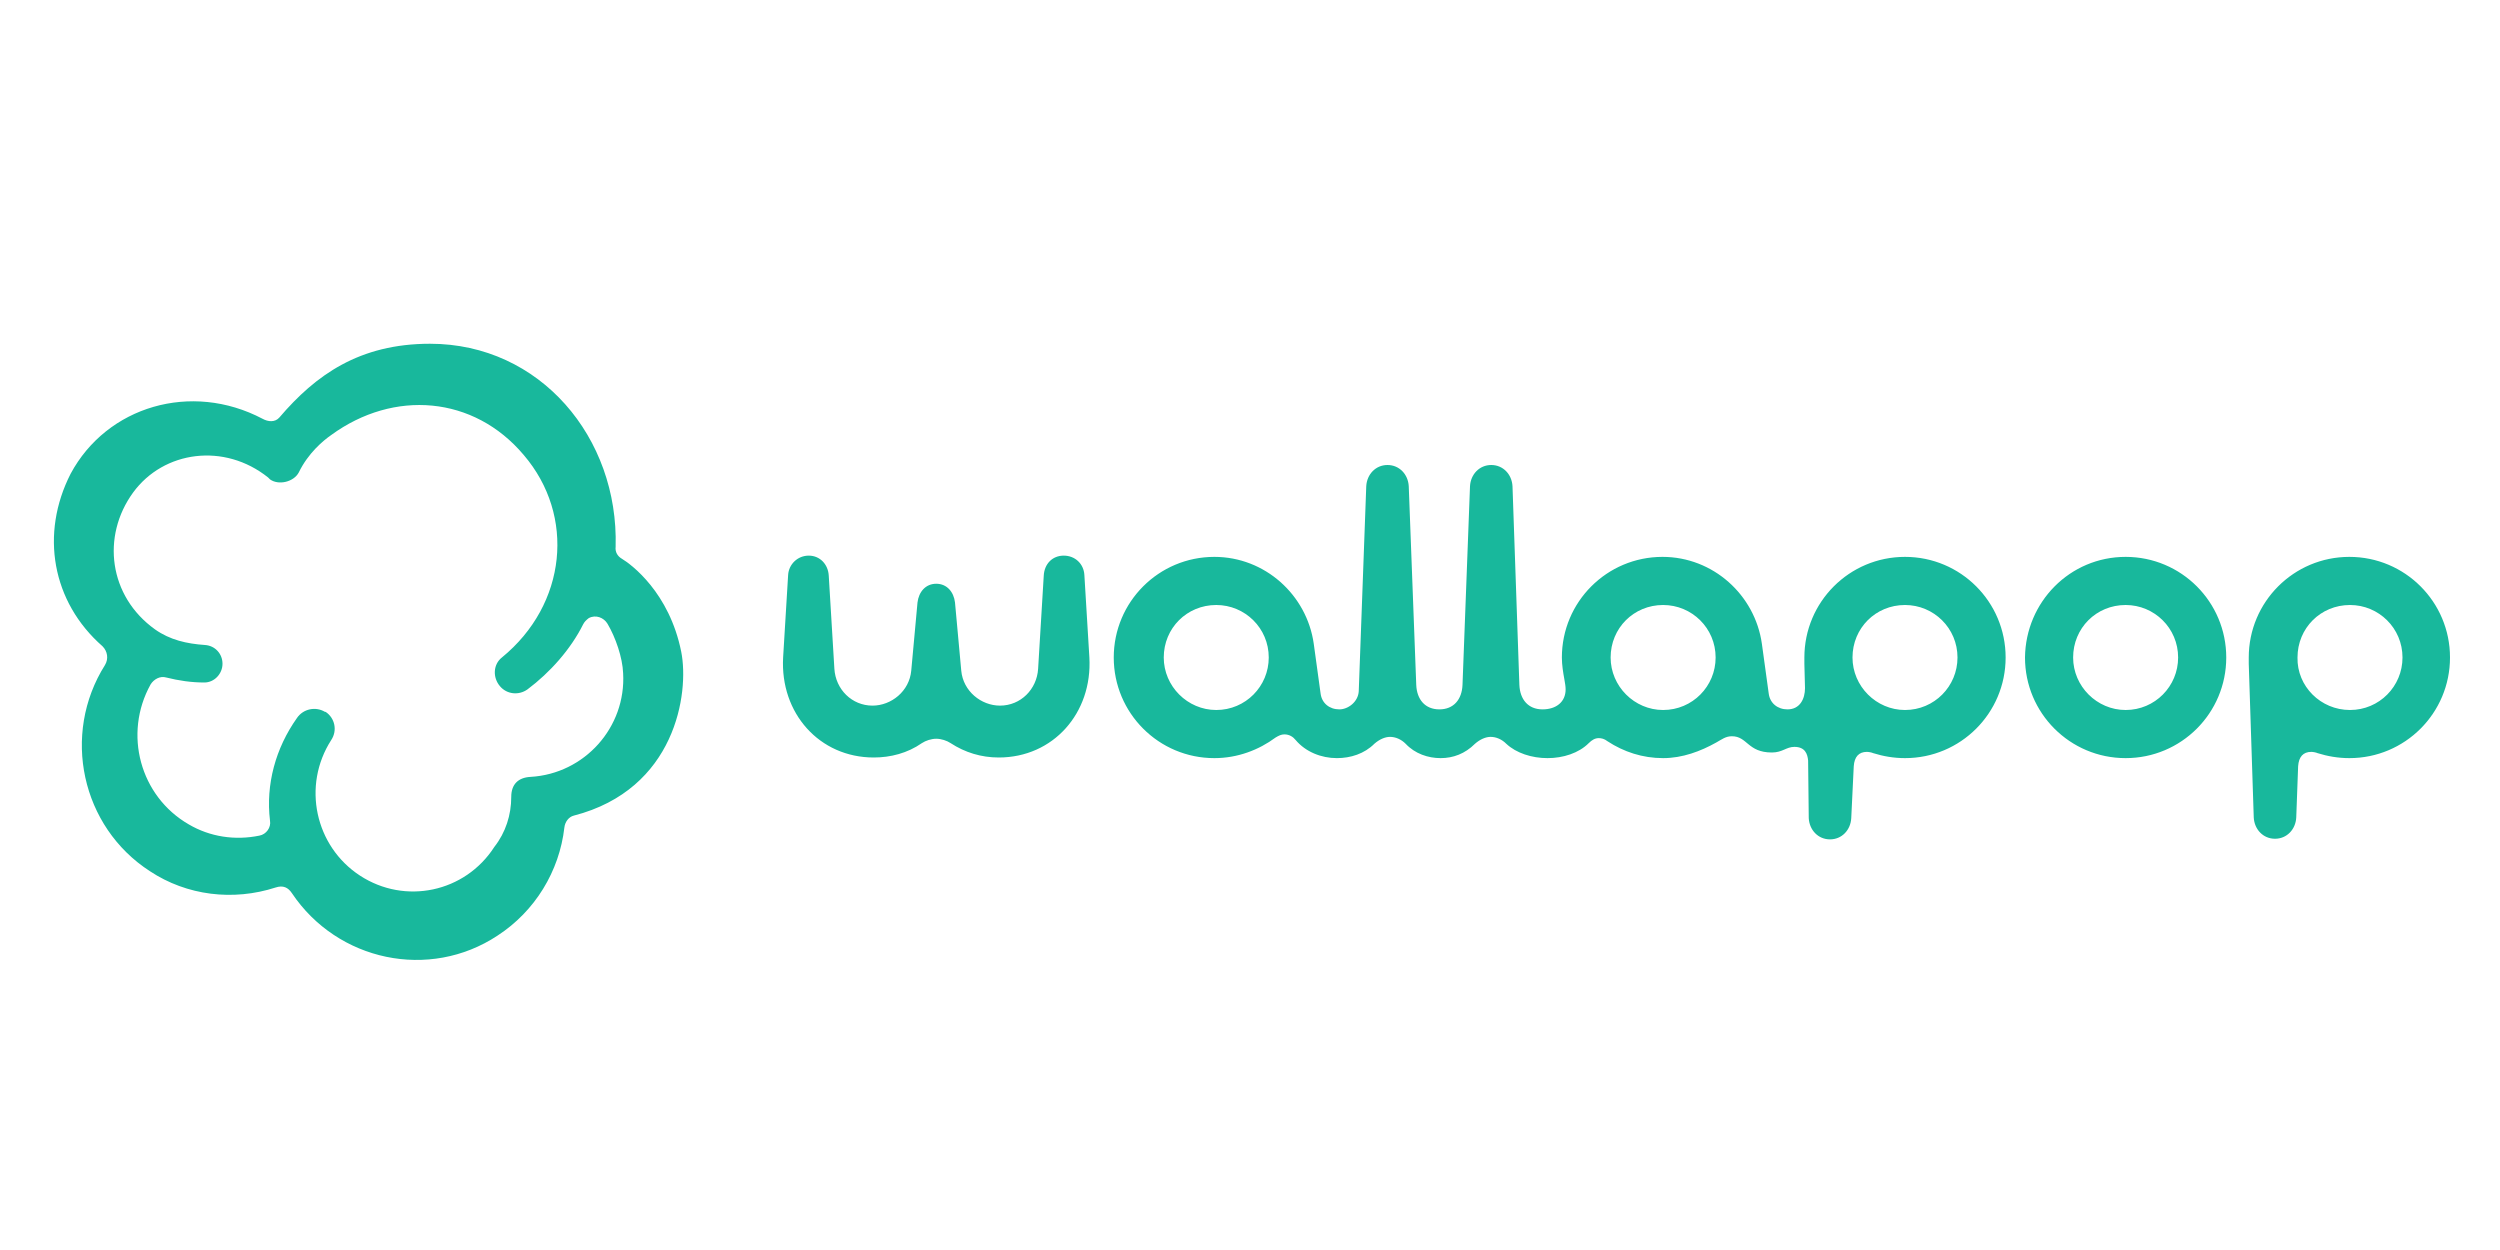
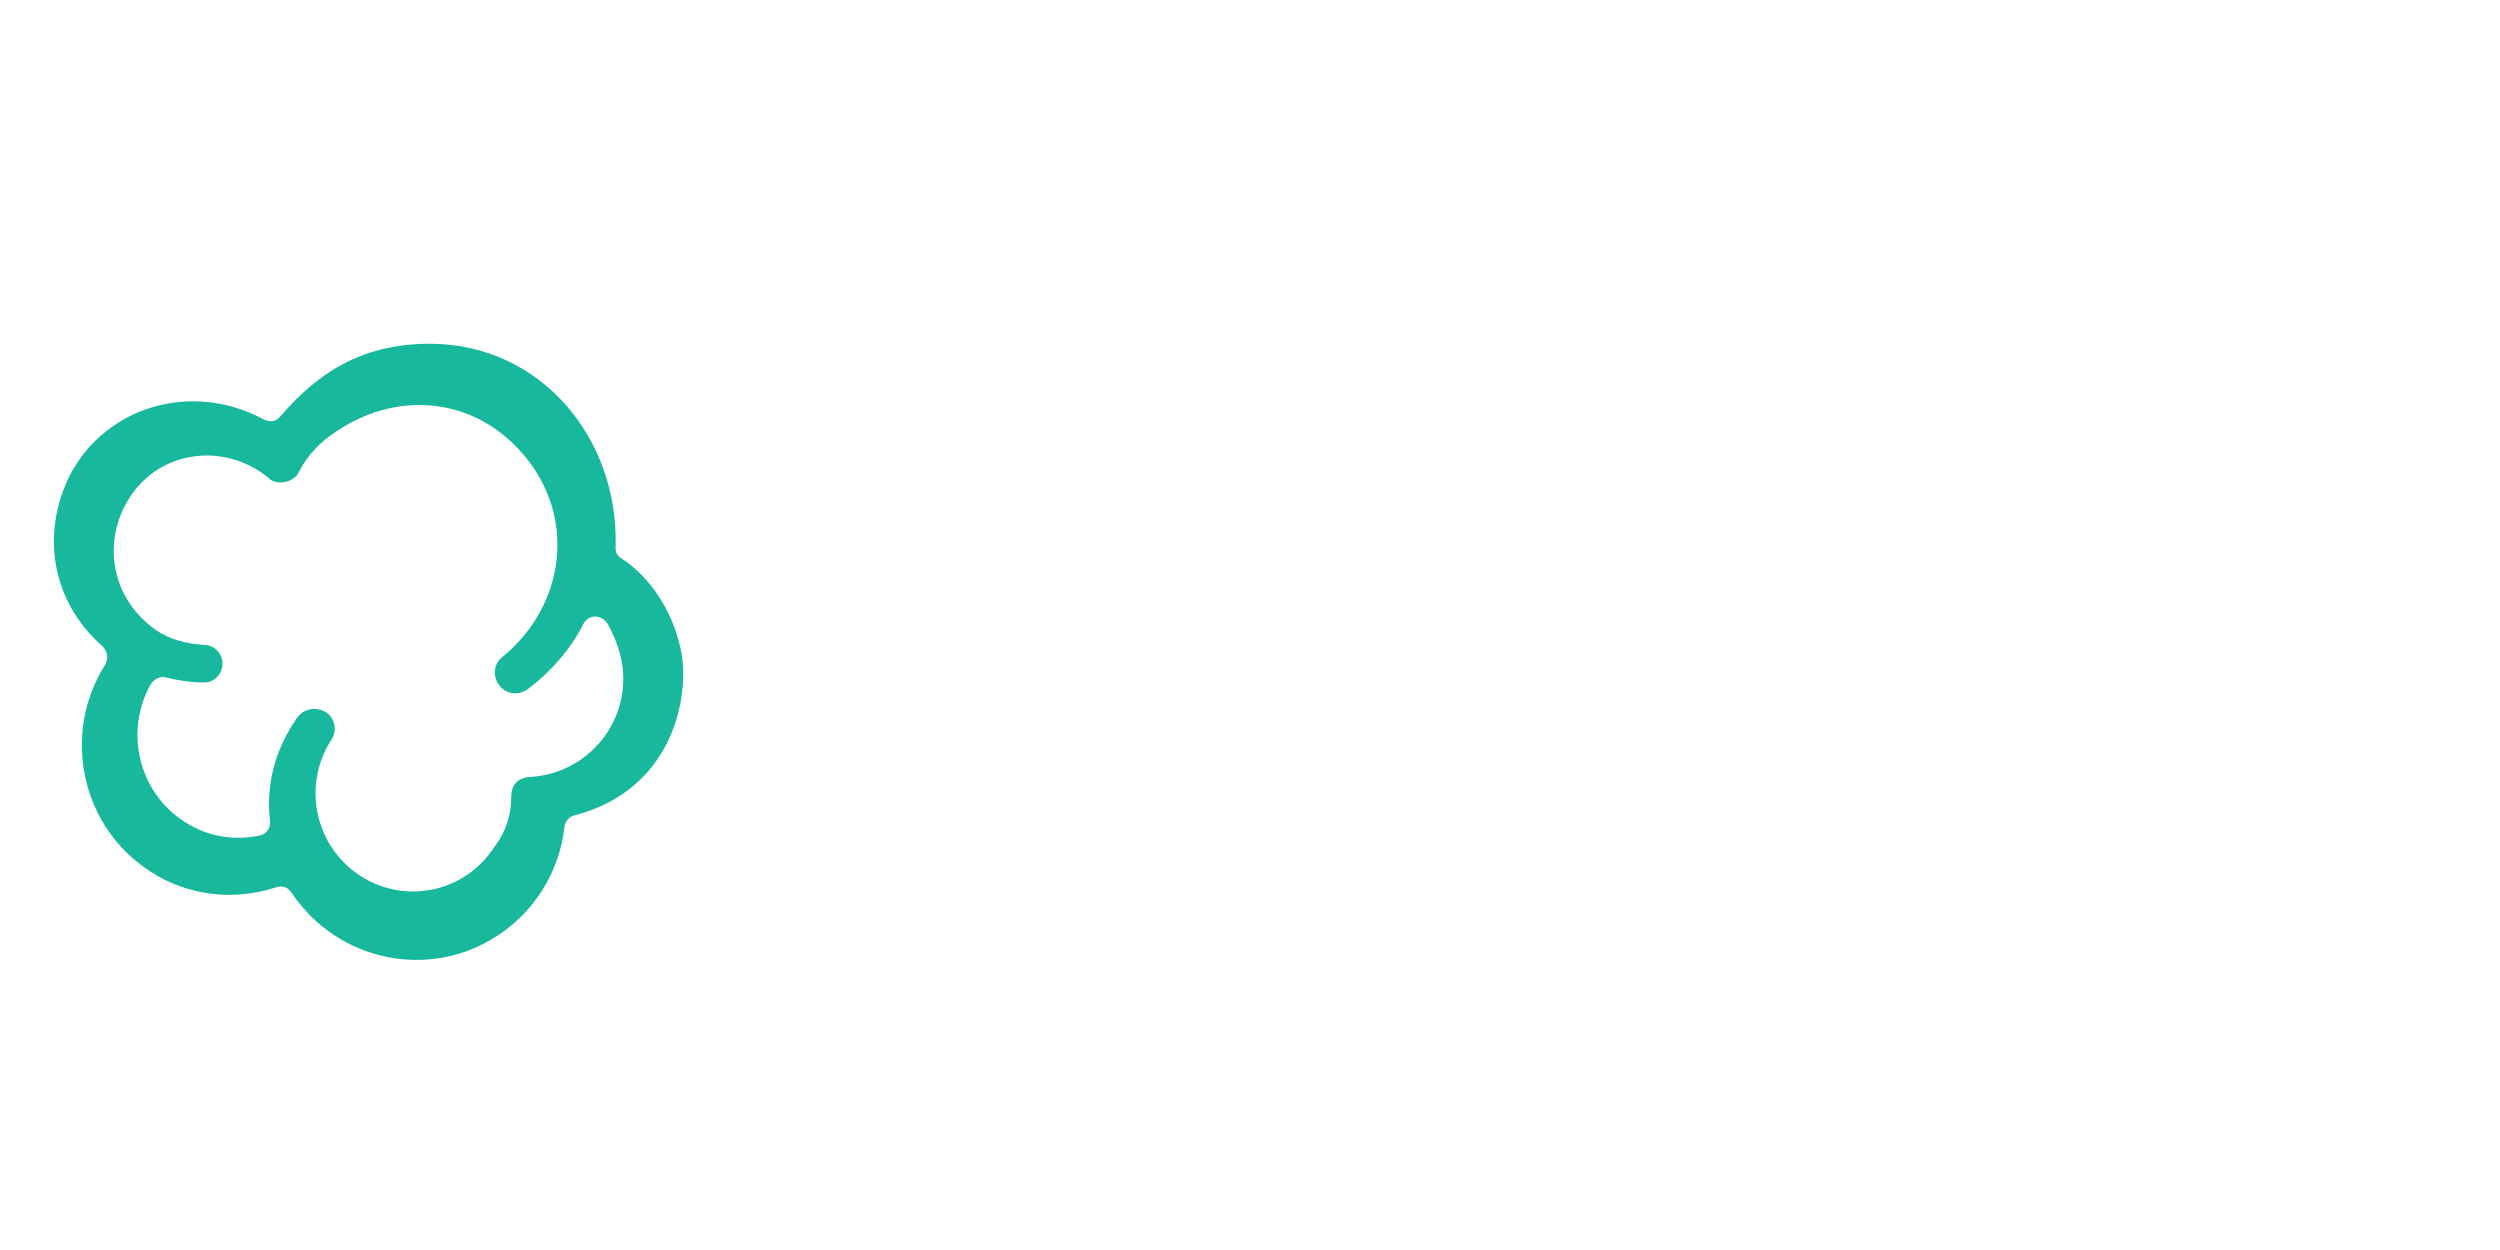
<svg xmlns="http://www.w3.org/2000/svg" version="1.1" id="Logo" x="0px" y="0px" viewBox="0 0 400 200" style="enable-background:new 0 0 400 200;" xml:space="preserve">
  <style type="text/css">
	.st0{fill:#18B89C;}
</style>
  <g id="Wallapop">
-     <path class="st0" d="M149.8,118.2c-0.8,0-1.7,0.3-2.3,0.7c-2.3,1.6-5,2.3-7.7,2.3c-8.7,0-15-7.1-14.5-16l0.8-13.2   c0.1-1.7,1.5-3.1,3.3-3.1c1.8,0,3.1,1.4,3.2,3.2l0.9,14.9c0.2,3.3,2.8,5.9,6.1,5.9c3,0,5.9-2.3,6.2-5.6l1-10.9c0.2-1.7,1.3-3,3-3   c1.7,0,2.8,1.3,3,3l1,10.9c0.3,3.3,3.2,5.6,6.2,5.6c3.3,0,5.9-2.6,6.1-5.9l0.9-14.9c0.1-1.9,1.4-3.2,3.2-3.2c1.8,0,3.2,1.3,3.3,3.1   l0.8,13.2c0.5,8.9-5.8,16-14.5,16c-2.8,0-5.4-0.8-7.7-2.3C151.5,118.5,150.6,118.2,149.8,118.2z M289.3,121.7   c-0.1-1.1-0.5-2.2-2.2-2.2c-1.3,0-1.9,0.9-3.6,0.9c-3.9,0-3.9-2.6-6.4-2.6c-1,0-1.6,0.5-2.5,1c-2.5,1.4-5.4,2.5-8.5,2.5   c-3.3,0-6.3-1-8.9-2.7c-0.5-0.4-1-0.5-1.4-0.5c-0.6,0-1.1,0.3-1.6,0.8c-1.6,1.6-4.1,2.4-6.6,2.4c-2.5,0-5-0.8-6.6-2.3   c-0.7-0.7-1.6-1.1-2.5-1.1c-0.8,0-1.7,0.4-2.5,1.1c-1.6,1.6-3.5,2.3-5.5,2.3c-2,0-4.1-0.7-5.6-2.3c-0.7-0.7-1.6-1.1-2.5-1.1   c-0.8,0-1.7,0.4-2.5,1.1c-1.6,1.6-3.8,2.3-6,2.3c-2.5,0-5-1-6.6-2.9c-0.4-0.5-1-0.9-1.8-0.9c-0.5,0-0.9,0.2-1.4,0.5   c-2.7,2-6.1,3.3-9.8,3.3c-8.9,0-16.1-7.2-16.1-16.1c0-8.9,7.2-16.1,16.1-16.1c8.1,0,14.8,6.1,15.9,13.9l1.1,8   c0.2,1.5,1.4,2.5,3,2.5c1.4,0,3-1.2,3.1-2.9l1.2-32.8c0.1-1.9,1.5-3.4,3.4-3.4c1.9,0,3.3,1.5,3.4,3.4l1.2,31.8   c0.1,2.3,1.4,3.9,3.7,3.9c2.3,0,3.6-1.6,3.7-3.9l1.2-31.8c0.1-1.9,1.5-3.4,3.4-3.4c1.9,0,3.3,1.5,3.4,3.4l1.1,31.8   c0.1,2.3,1.4,3.9,3.7,3.9c2.2,0,3.7-1.2,3.7-3.2c0-0.5-0.1-1-0.2-1.6c-0.2-1.1-0.4-2.3-0.4-3.5c0-8.9,7.2-16.1,16.1-16.1   c8.1,0,14.8,6.1,15.9,13.9l1.1,8c0.2,1.5,1.4,2.5,3,2.5c2,0,2.8-1.7,2.8-3.4l-0.1-3.9v-1c0-8.9,7.2-16.1,16.1-16.1   c8.9,0,16.1,7.2,16.1,16.1c0,8.9-7.2,16.1-16.1,16.1c-1.8,0-3.5-0.3-5.1-0.8c-0.2-0.1-0.7-0.2-1-0.2c-1.3,0-2,0.8-2.1,2.3l-0.4,8.3   c-0.1,1.9-1.5,3.4-3.4,3.4c-1.9,0-3.3-1.5-3.4-3.4L289.3,121.7z M194.6,113.6c4.7,0,8.4-3.8,8.4-8.4c0-4.7-3.8-8.4-8.4-8.4   c-4.7,0-8.4,3.7-8.4,8.4C186.2,109.8,190,113.6,194.6,113.6z M266.1,113.6c4.7,0,8.4-3.8,8.4-8.4c0-4.7-3.8-8.4-8.4-8.4   c-4.7,0-8.4,3.7-8.4,8.4C257.7,109.8,261.5,113.6,266.1,113.6z M304.8,113.6c4.7,0,8.4-3.8,8.4-8.4c0-4.7-3.8-8.4-8.4-8.4   c-4.7,0-8.4,3.7-8.4,8.4C296.4,109.8,300.2,113.6,304.8,113.6z M340.1,89.1c8.9,0,16.1,7.2,16.1,16.1c0,8.9-7.2,16.1-16.1,16.1   c-8.9,0-16.1-7.2-16.1-16.1C324.1,96.3,331.2,89.1,340.1,89.1z M340.1,113.6c4.7,0,8.4-3.8,8.4-8.4c0-4.7-3.8-8.4-8.4-8.4   c-4.7,0-8.4,3.7-8.4,8.4C331.7,109.8,335.5,113.6,340.1,113.6z M367.4,130.8c-0.1,1.9-1.5,3.4-3.4,3.4c-1.9,0-3.3-1.5-3.4-3.4   l-0.8-24.6v-1c0-8.9,7.2-16.1,16.1-16.1c8.9,0,16.1,7.2,16.1,16.1c0,8.9-7.2,16.1-16.1,16.1c-1.8,0-3.5-0.3-5.1-0.8   c-0.2-0.1-0.7-0.2-1-0.2c-1.3,0-2,0.8-2.1,2.3L367.4,130.8z M376,113.6c4.7,0,8.4-3.8,8.4-8.4c0-4.7-3.8-8.4-8.4-8.4   c-4.7,0-8.4,3.7-8.4,8.4C367.5,109.8,371.3,113.6,376,113.6z" />
    <path class="st0" d="M109,104.3c1.3,6.6-0.9,22-17.2,26.2c-0.8,0.2-1.4,1-1.5,1.9c-0.8,7-4.7,13.4-10.7,17.3   c-10.9,7.2-25.6,4.1-32.9-6.8c-0.6-0.9-1.4-1.3-2.6-0.9c-6.8,2.2-14.2,1.3-20.1-2.6c-11-7.1-14.2-21.9-7.2-33c0.6-1,0.4-2.2-0.4-3   c-8.1-7.1-10-18-5.1-27.6C17.1,65,30.6,61,42,67c0.9,0.5,2,0.6,2.7-0.2C50.5,60,57.5,55,68.8,55C86.4,55,99,70,98.5,87.5   c-0.1,0.8,0.3,1.5,1,1.9C101,90.3,107.1,94.8,109,104.3L109,104.3z M81.8,127.5c0-2,1.1-3.1,3.1-3.2c8.6-0.5,15.3-7.9,14.8-16.6   c-0.1-2.5-1.2-5.7-2.5-7.9c-0.6-1-1.9-1.5-3-0.9c-0.4,0.3-0.7,0.6-0.9,1c-2,4-5.3,7.7-8.9,10.4c-1.4,1-3.3,0.8-4.4-0.5   c-1.2-1.4-1.1-3.5,0.3-4.6c10.4-8.5,11.8-22.7,3.5-32.4c-8-9.5-20.8-10.5-30.8-3.2c-1.3,0.9-3.7,2.9-5.2,6   c-0.8,1.5-3.2,2.1-4.6,1.1c0,0-0.2-0.2-0.3-0.3c-7-5.6-16.7-4.3-21.6,2.4c-5.1,7-3.9,16.6,3.5,21.9c2.4,1.7,5.1,2.3,8,2.5   c1.6,0.1,2.8,1.4,2.8,3c0,1.6-1.3,3-2.9,3c0,0,0,0,0,0c-2.1,0-4.1-0.3-6.1-0.8c-1-0.3-2,0.3-2.5,1.1c-4.4,7.9-1.7,17.9,6.1,22.4   c3.4,2,7.4,2.6,11.3,1.8c1.1-0.2,1.9-1.3,1.7-2.4c-0.7-5.8,0.9-11.6,4.3-16.4c1-1.5,3-1.9,4.5-1c0,0,0,0,0.1,0c1.5,1,1.9,3,0.9,4.5   c-4.7,7.3-2.6,17,4.6,21.7c7.2,4.7,16.8,2.7,21.5-4.6C80.9,133.2,81.8,130.4,81.8,127.5z" />
  </g>
</svg>